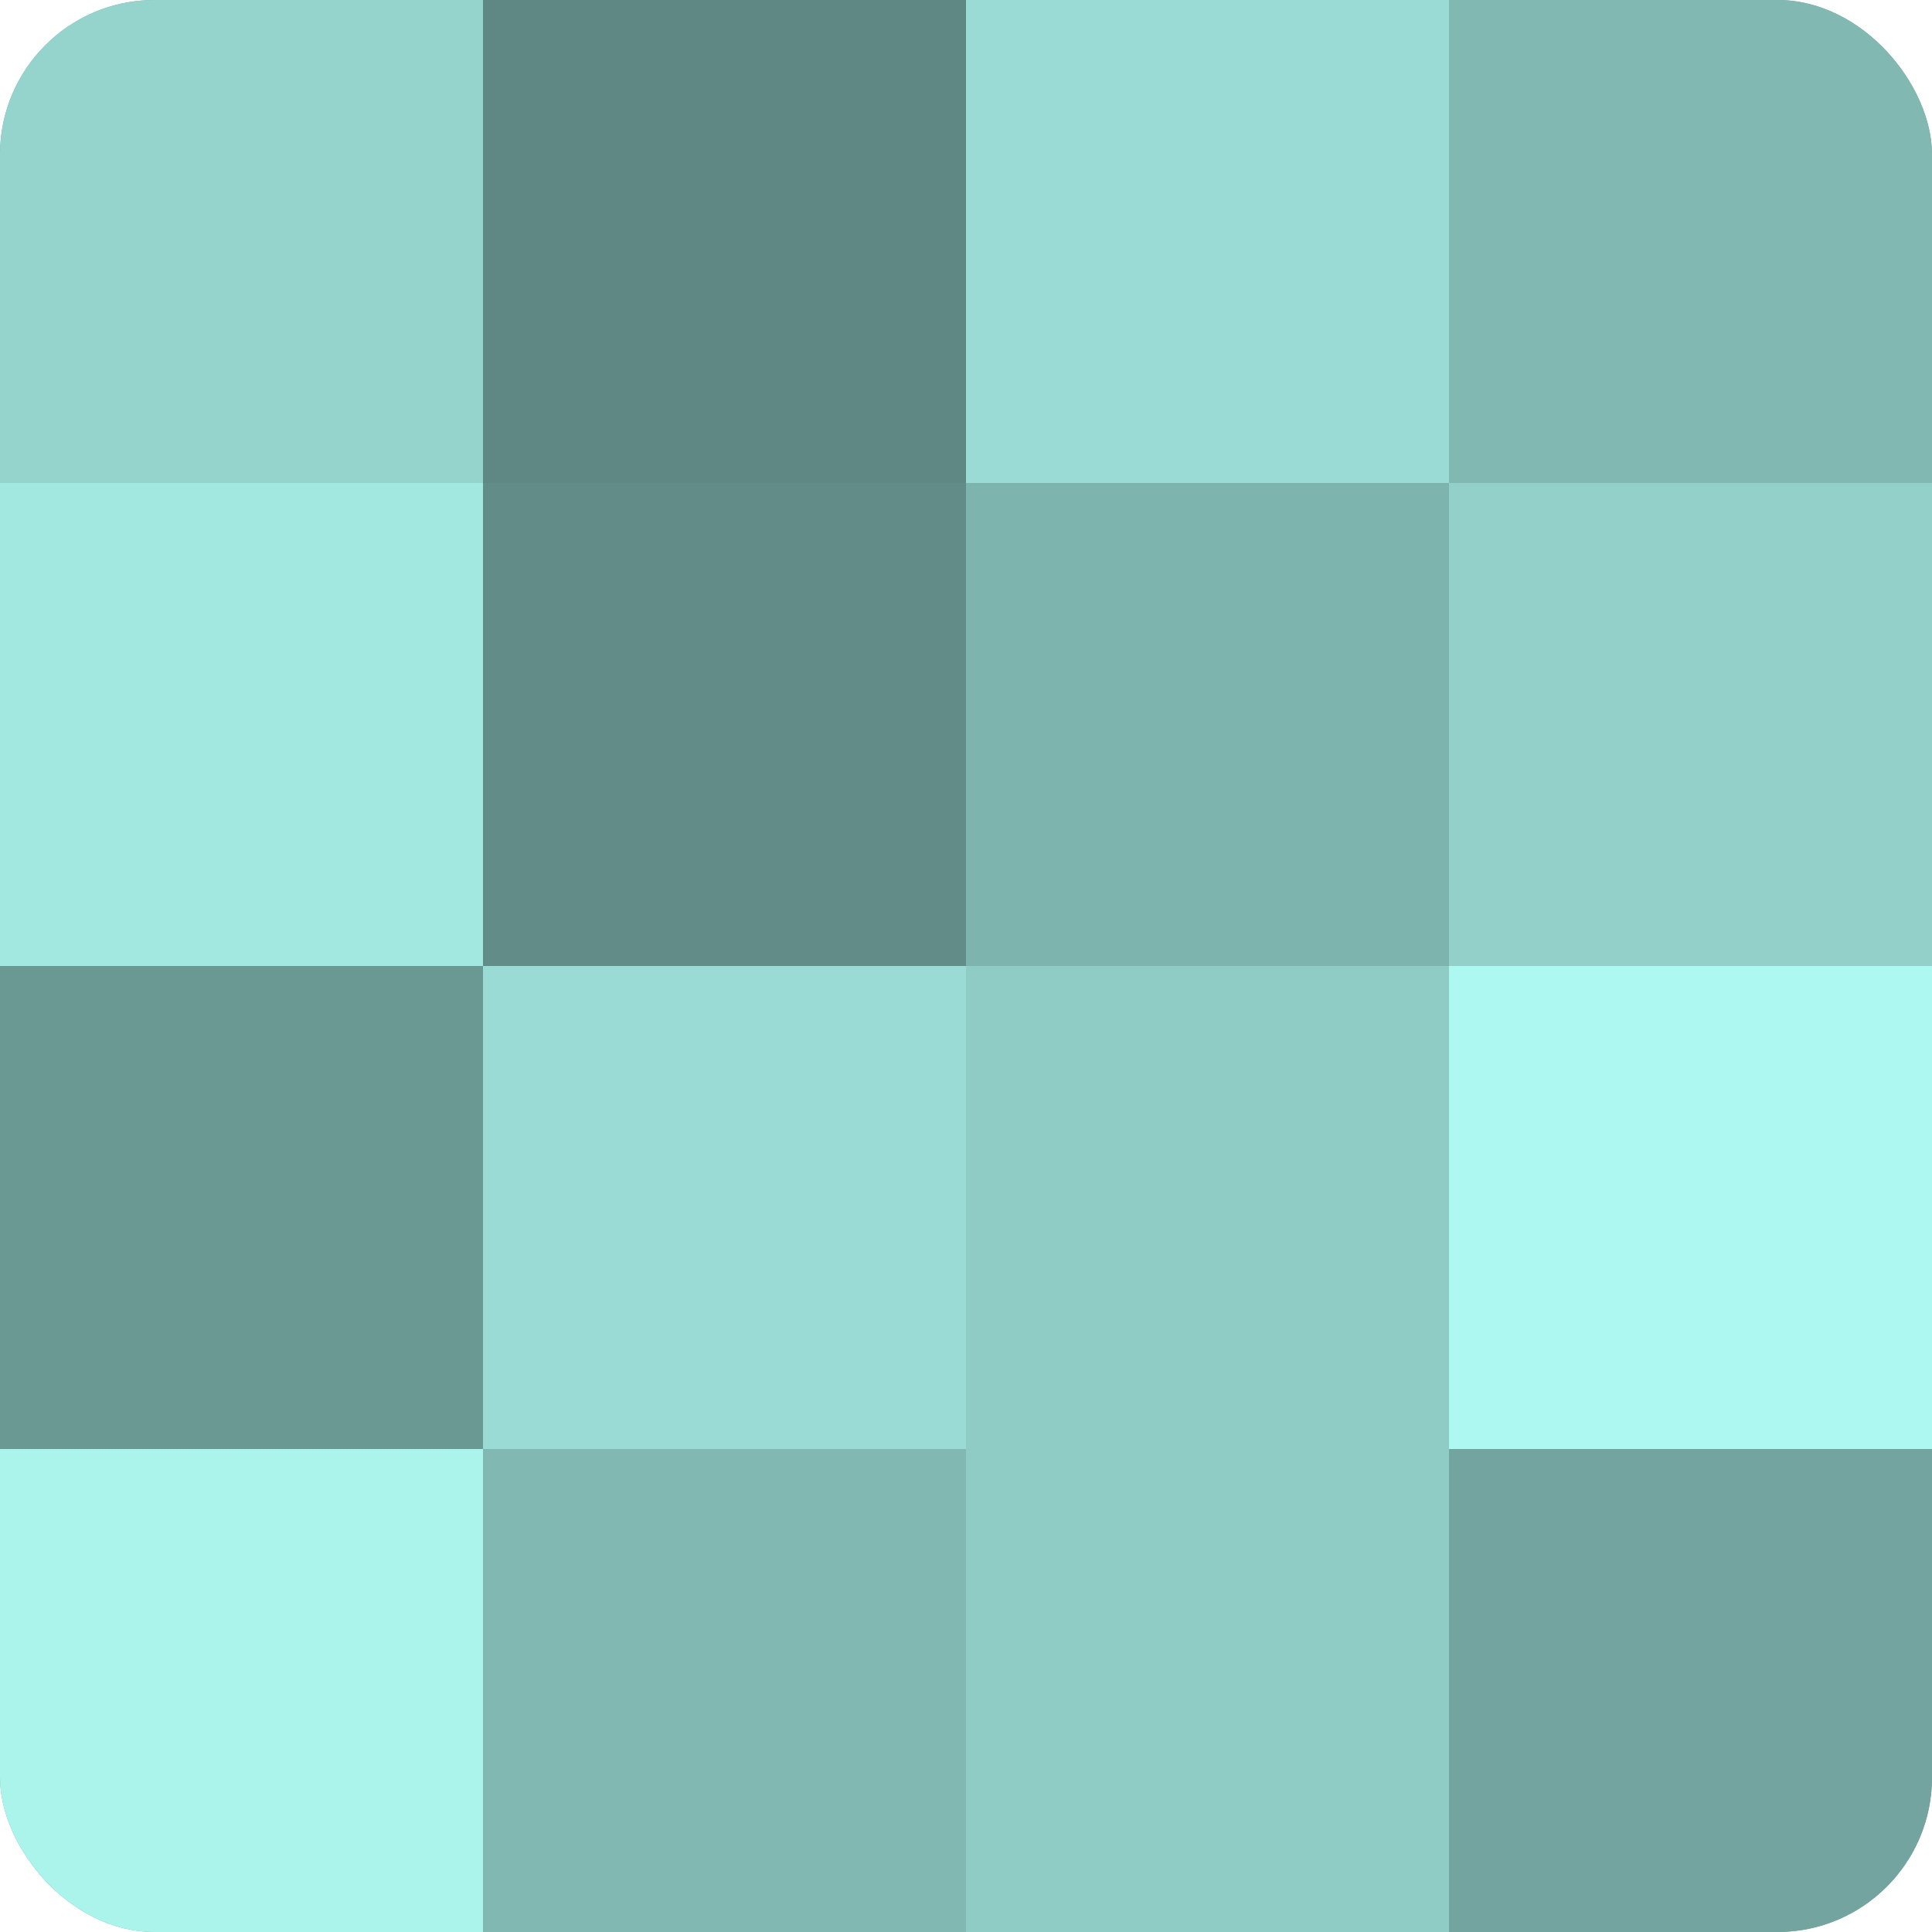
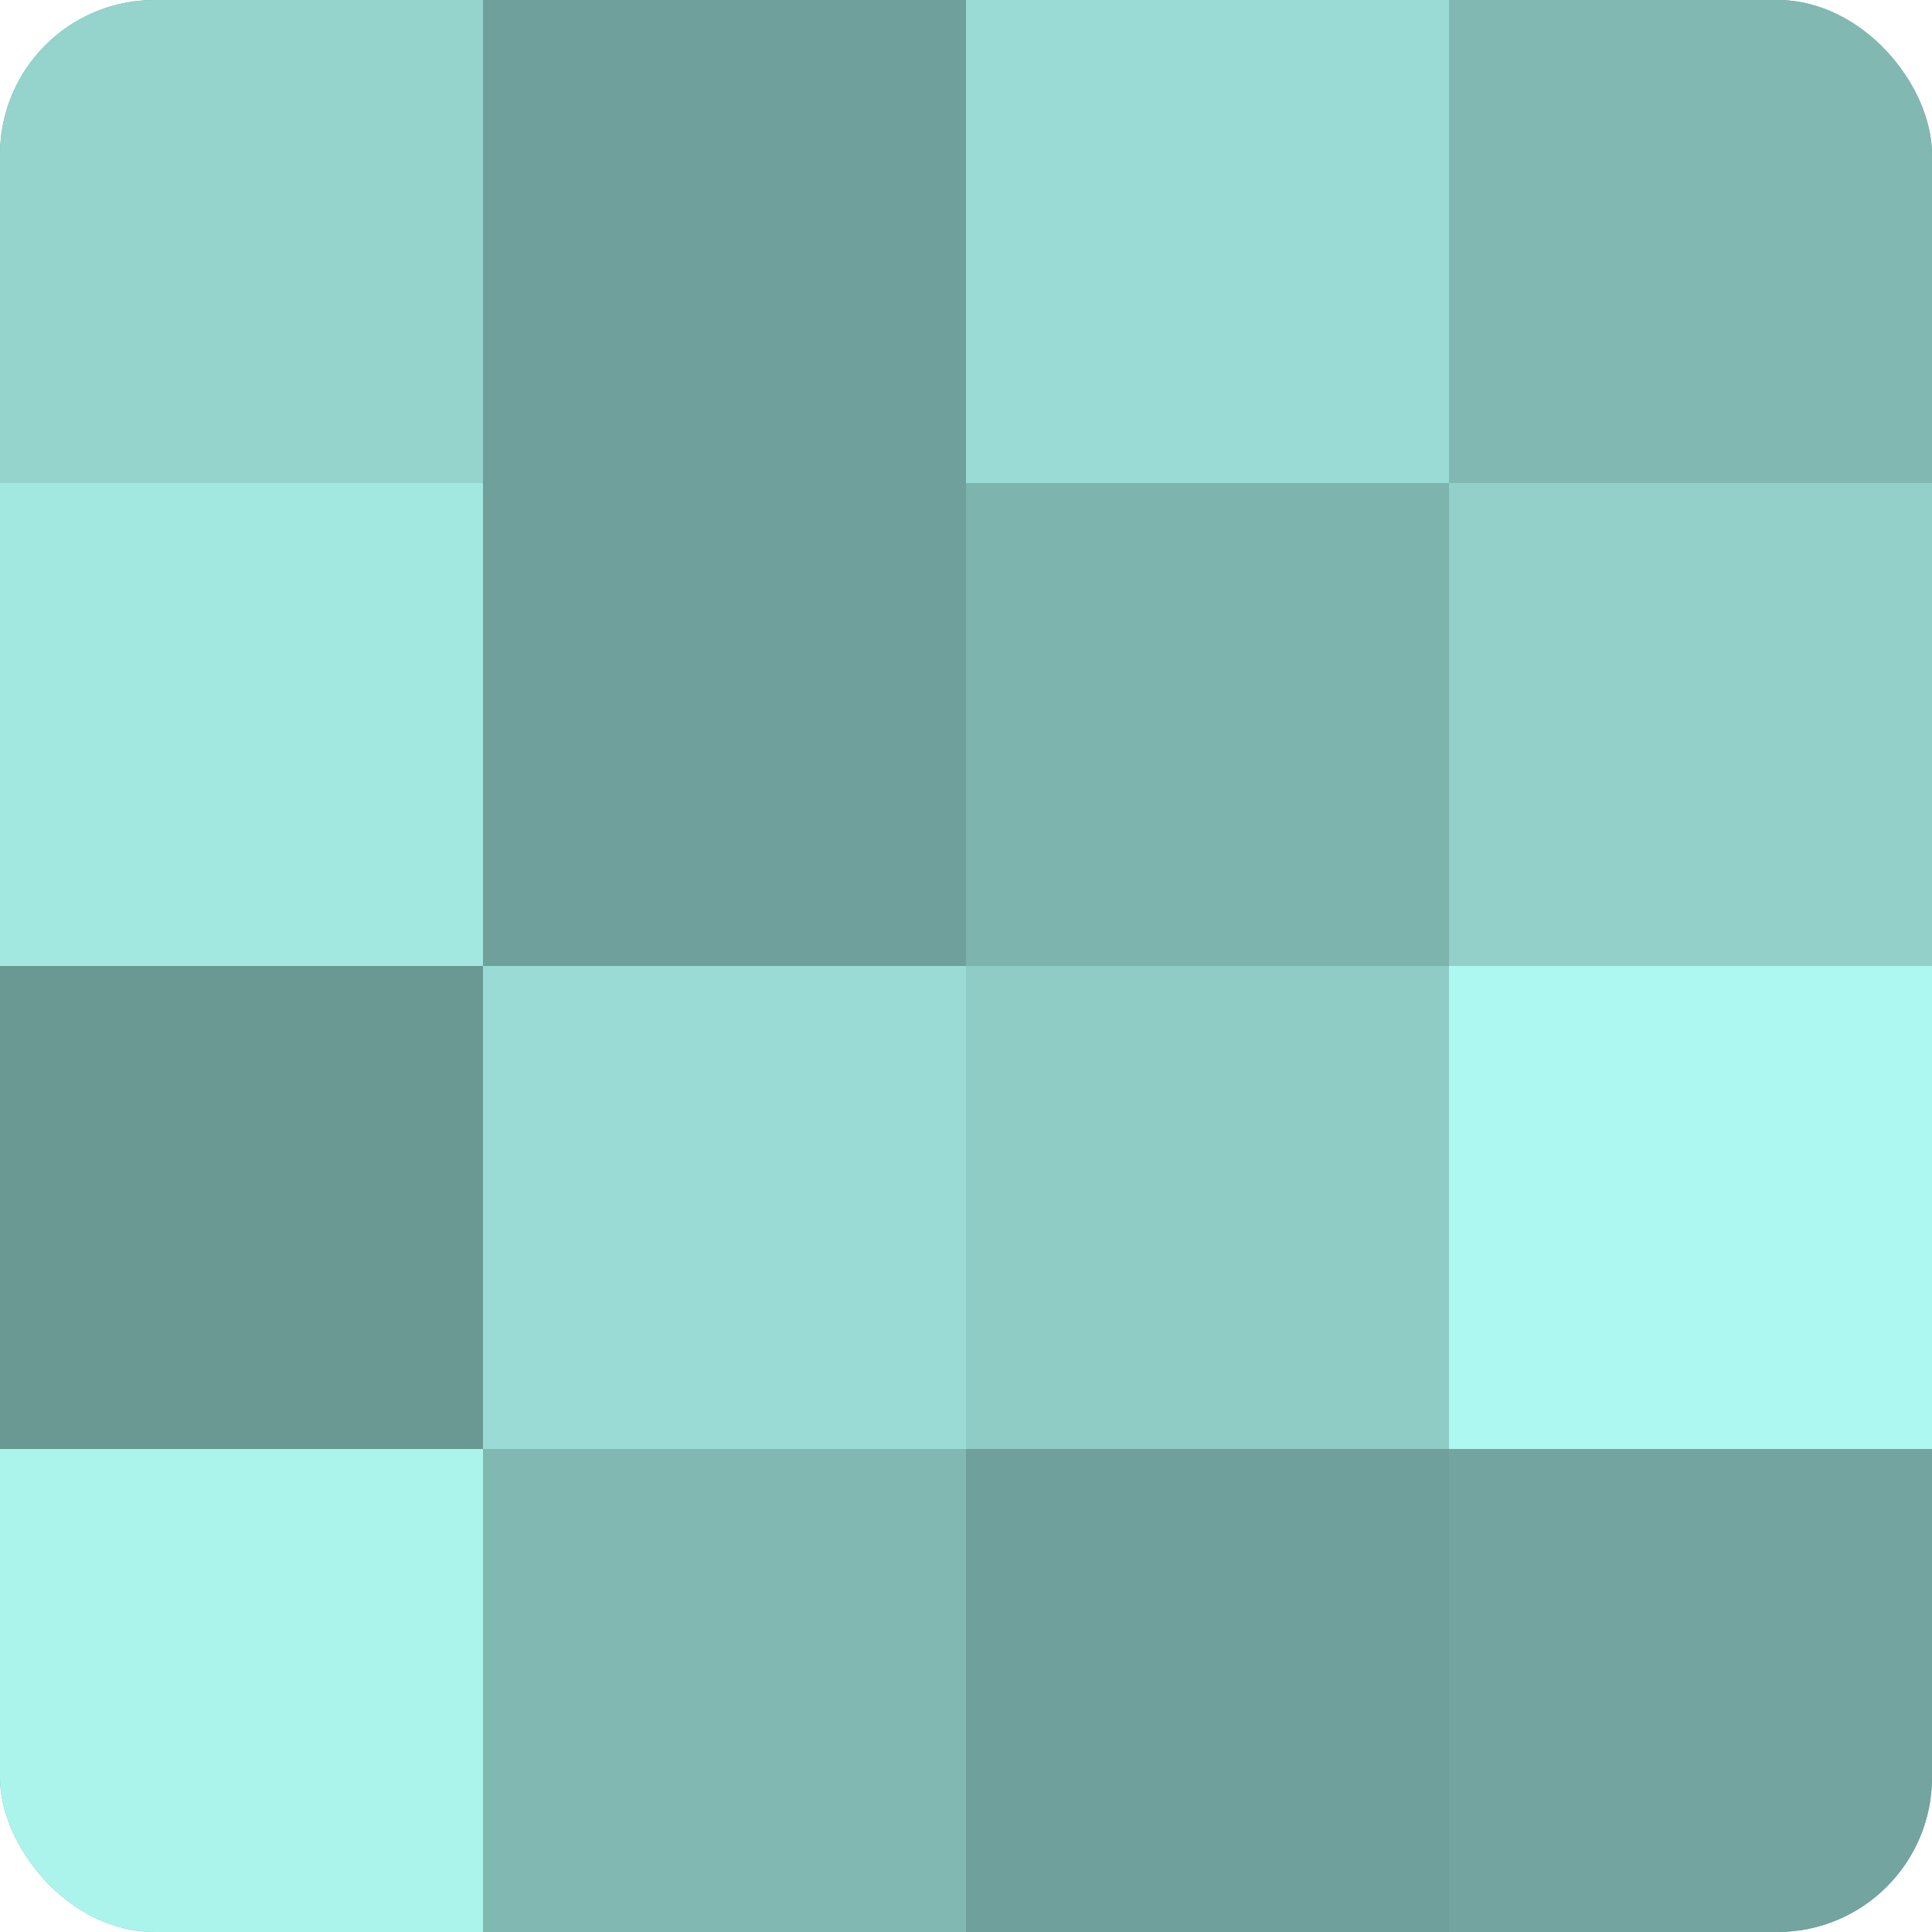
<svg xmlns="http://www.w3.org/2000/svg" width="60" height="60" viewBox="0 0 100 100" preserveAspectRatio="xMidYMid meet">
  <defs>
    <clipPath id="c" width="100" height="100">
      <rect width="100" height="100" rx="8" ry="8" />
    </clipPath>
  </defs>
  <g clip-path="url(#c)">
    <rect width="100" height="100" fill="#70a09b" />
    <rect width="25" height="25" fill="#94d4cd" />
    <rect y="25" width="25" height="25" fill="#a2e8e1" />
    <rect y="50" width="25" height="25" fill="#6a9893" />
    <rect y="75" width="25" height="25" fill="#abf4ec" />
-     <rect x="25" width="25" height="25" fill="#5f8884" />
-     <rect x="25" y="25" width="25" height="25" fill="#628c88" />
    <rect x="25" y="50" width="25" height="25" fill="#9adcd5" />
    <rect x="25" y="75" width="25" height="25" fill="#81b8b2" />
    <rect x="50" width="25" height="25" fill="#9adcd5" />
    <rect x="50" y="25" width="25" height="25" fill="#7eb4ae" />
    <rect x="50" y="50" width="25" height="25" fill="#8fccc6" />
-     <rect x="50" y="75" width="25" height="25" fill="#8fccc6" />
    <rect x="75" width="25" height="25" fill="#81b8b2" />
    <rect x="75" y="25" width="25" height="25" fill="#92d0c9" />
    <rect x="75" y="50" width="25" height="25" fill="#adf8f0" />
    <rect x="75" y="75" width="25" height="25" fill="#73a49f" />
  </g>
</svg>